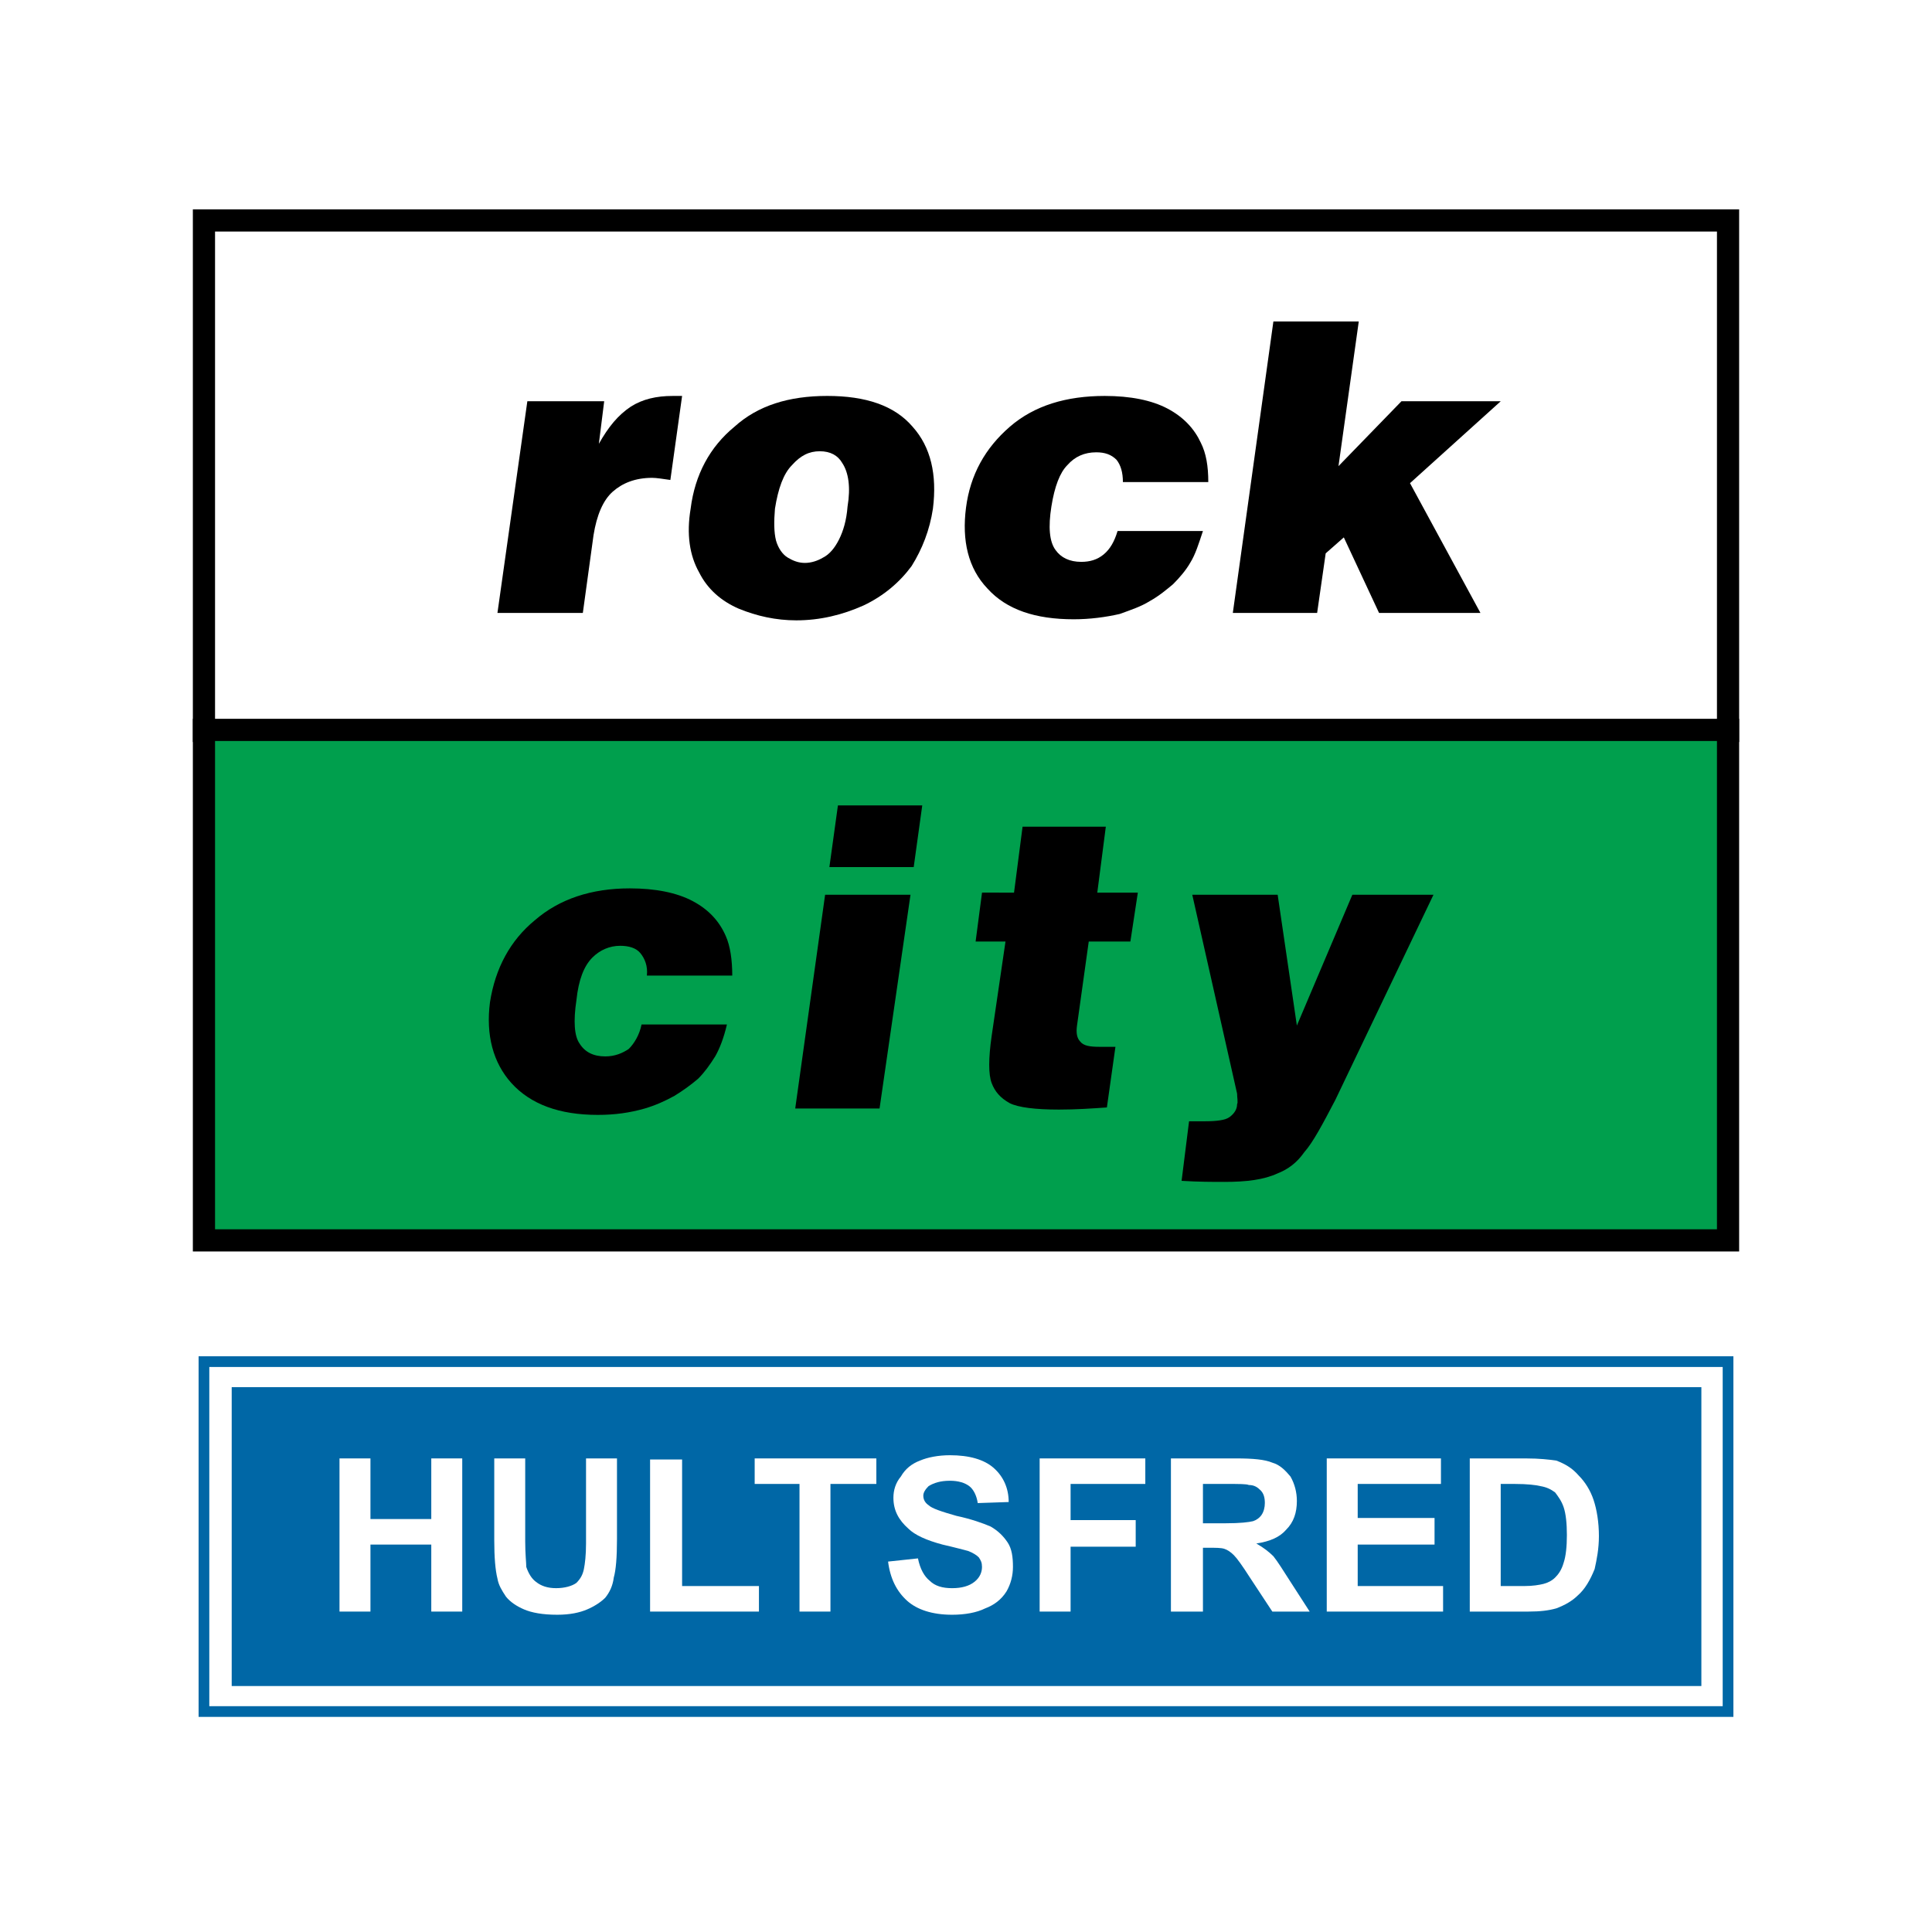
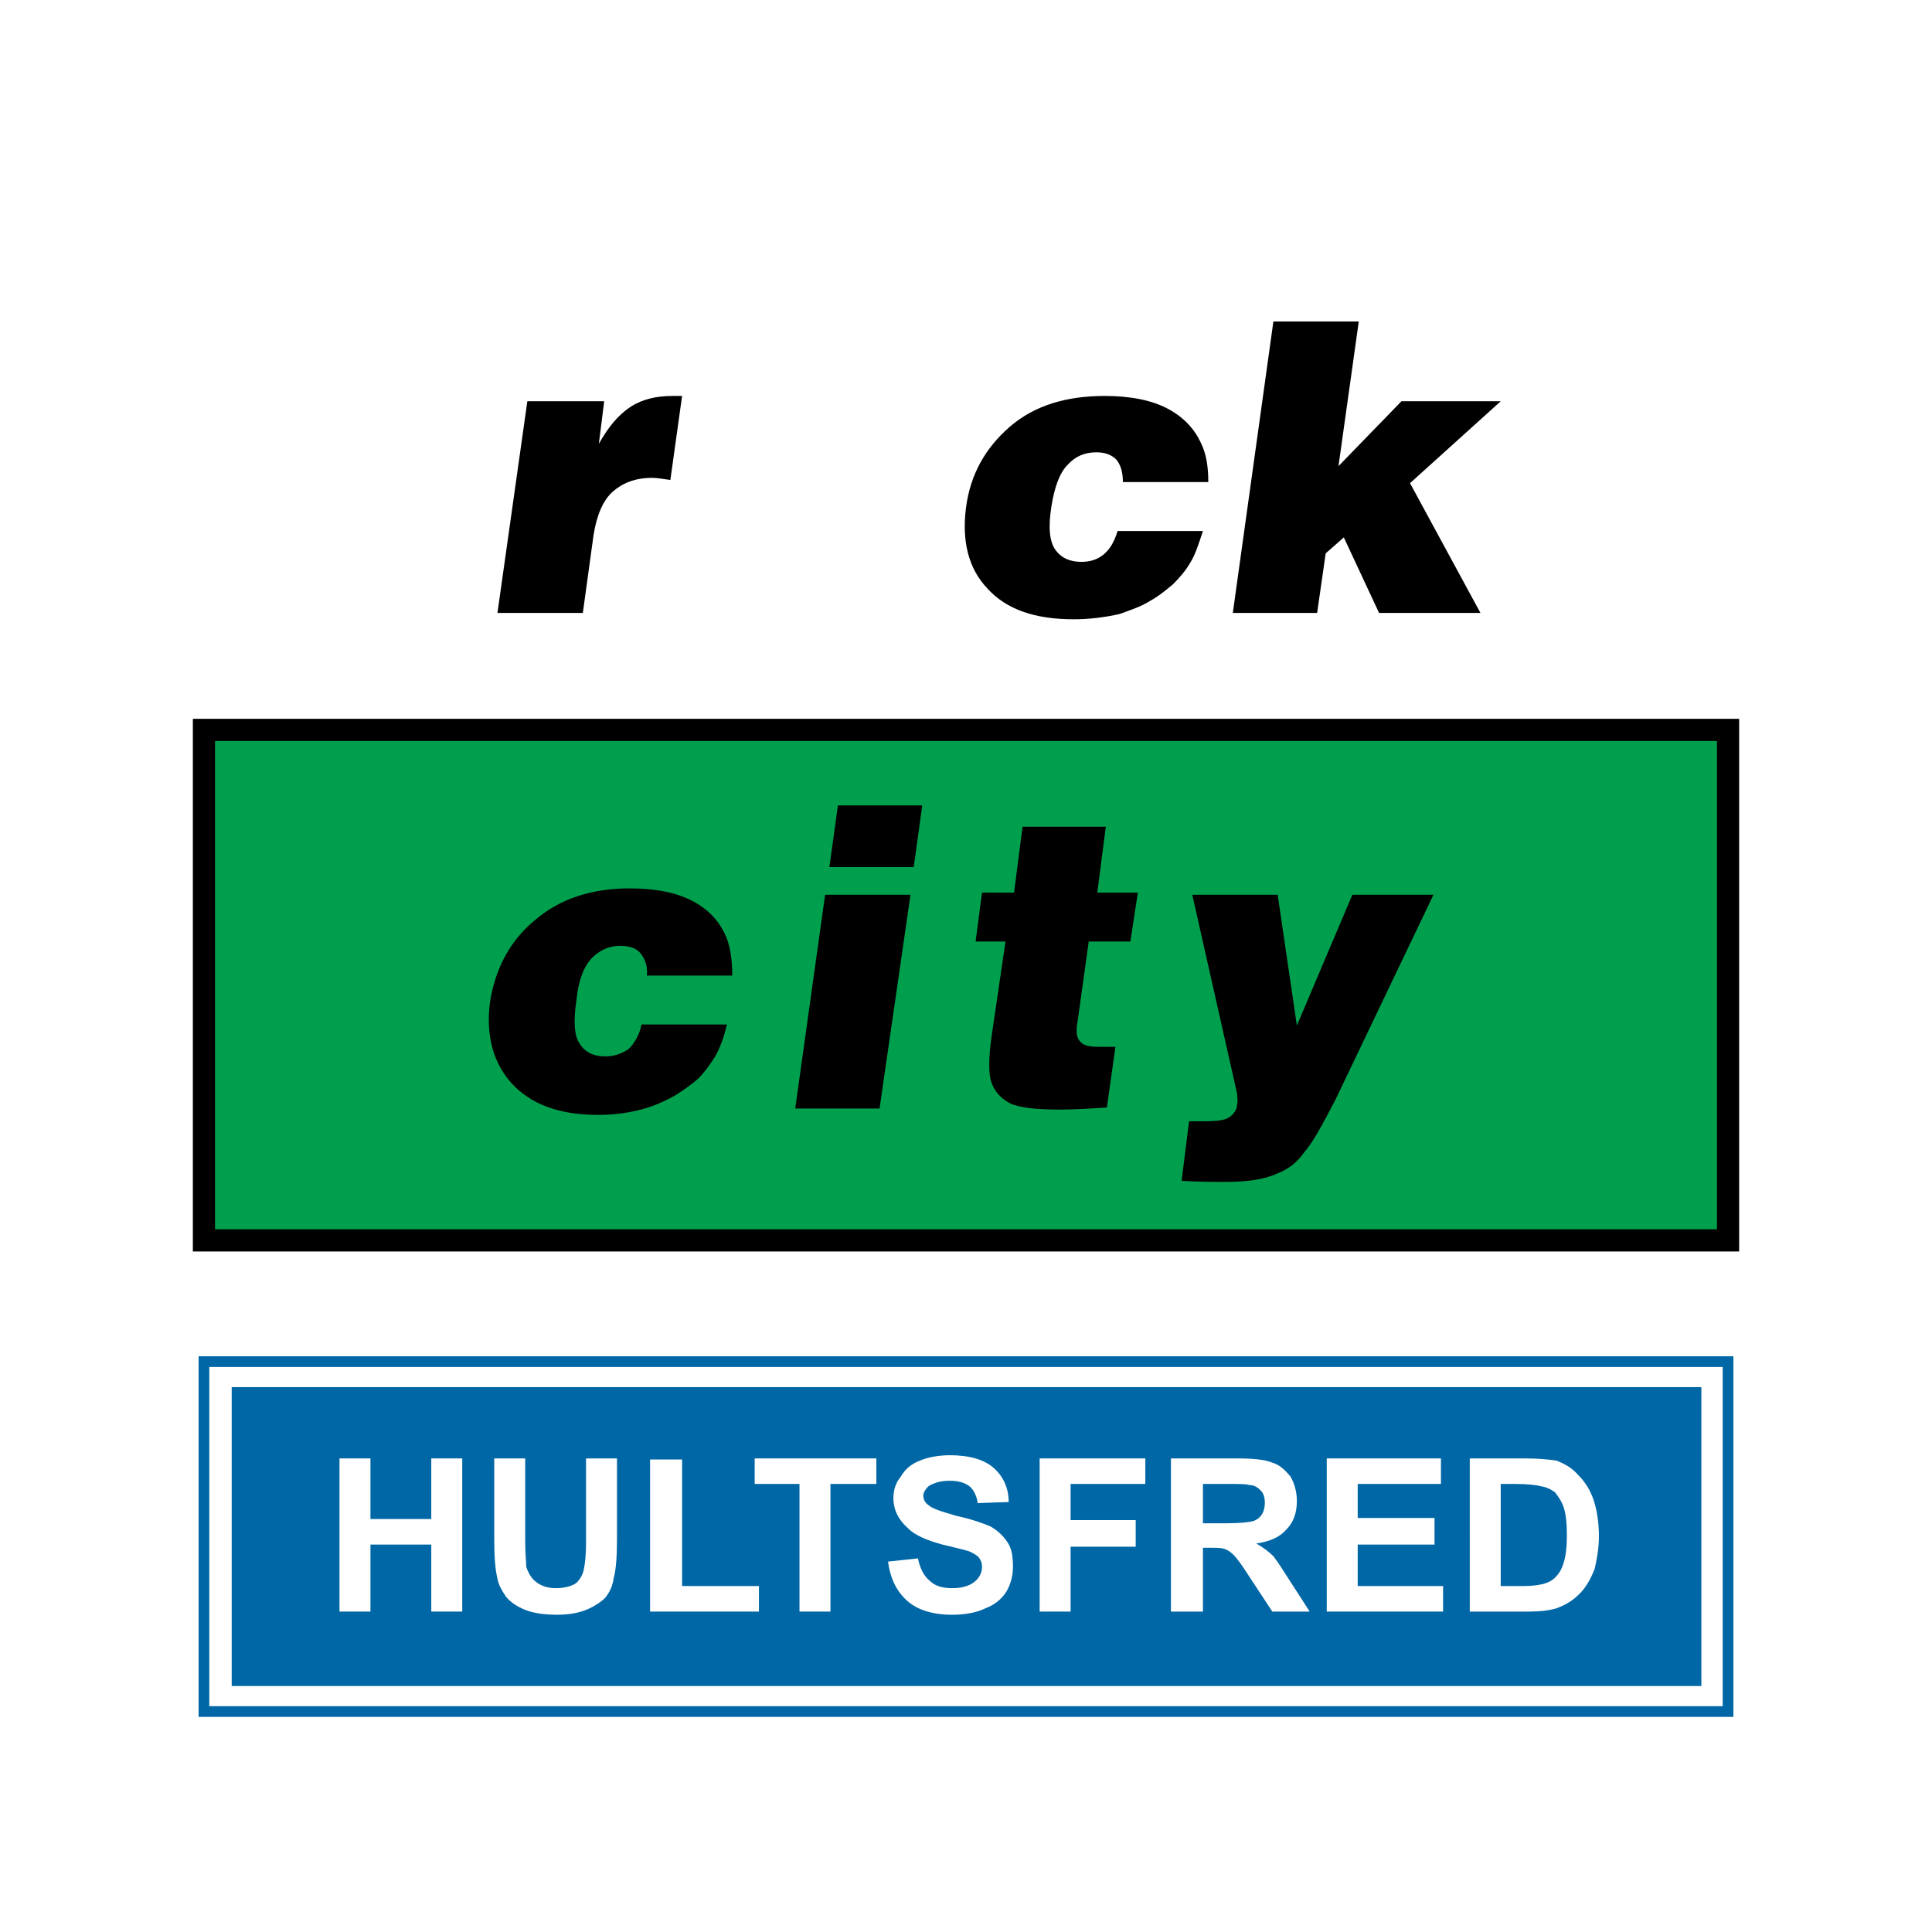
<svg xmlns="http://www.w3.org/2000/svg" version="1.0" id="Layer_1" x="0px" y="0px" width="192.756px" height="192.756px" viewBox="0 0 192.756 192.756" enable-background="new 0 0 192.756 192.756" xml:space="preserve">
  <g>
    <polygon fill-rule="evenodd" clip-rule="evenodd" fill="#FFFFFF" points="0,0 192.756,0 192.756,192.756 0,192.756 0,0  " />
-     <polygon fill-rule="evenodd" clip-rule="evenodd" fill="#FFFFFF" stroke="#000000" stroke-width="2.213" stroke-miterlimit="2.613" points="   20.348,72.928 172.408,72.928 172.408,21.995 20.348,21.995 20.348,72.928  " />
    <polygon fill-rule="evenodd" clip-rule="evenodd" fill="#009F4D" stroke="#000000" stroke-width="2.213" stroke-miterlimit="2.613" points="   20.348,123.754 172.408,123.754 172.408,72.822 20.348,72.822 20.348,123.754  " />
    <path fill-rule="evenodd" clip-rule="evenodd" d="M72.525,102.213c-0.319,1.381-0.745,2.441-1.171,3.184   c-0.532,0.85-1.065,1.592-1.704,2.229c-0.746,0.637-1.491,1.168-2.342,1.697c-0.958,0.531-1.917,0.957-2.982,1.273   c-1.491,0.426-2.981,0.637-4.686,0.637c-3.833,0-6.708-1.061-8.625-3.184c-1.811-2.016-2.556-4.773-2.129-8.064   c0.532-3.395,2.023-6.153,4.472-8.169c2.449-2.123,5.644-3.183,9.477-3.183c2.555,0,4.686,0.424,6.283,1.273   c1.597,0.849,2.662,2.016,3.301,3.501c0.426,0.955,0.639,2.334,0.639,3.925h-8.519c0.106-0.954-0.213-1.697-0.639-2.227   c-0.426-0.531-1.171-0.743-2.022-0.743c-1.065,0-2.023,0.424-2.769,1.167c-0.852,0.849-1.384,2.229-1.597,4.245   c-0.32,2.121-0.213,3.607,0.319,4.35c0.532,0.85,1.384,1.273,2.556,1.273c0.958,0,1.704-0.318,2.343-0.742   c0.532-0.531,1.065-1.379,1.278-2.441H72.525L72.525,102.213z" />
    <path fill-rule="evenodd" clip-rule="evenodd" d="M83.6,80.356h8.413L91.16,86.51h-8.412L83.6,80.356L83.6,80.356z M79.34,110.596   l2.982-21.328h8.519l-3.088,21.328H79.34L79.34,110.596z" />
    <path fill-rule="evenodd" clip-rule="evenodd" d="M101.17,89.057l0.852-6.579h8.306l-0.852,6.579h4.046l-0.744,4.88h-4.154   l-1.171,8.383c-0.106,0.742,0,1.273,0.319,1.592c0.32,0.424,0.959,0.529,1.917,0.529h1.598l-0.853,6.049   c-1.49,0.105-3.088,0.213-4.791,0.213c-2.344,0-4.047-0.213-4.898-0.637c-0.959-0.531-1.49-1.168-1.811-2.018   c-0.319-0.848-0.319-2.439,0-4.668l1.384-9.444h-2.981l0.639-4.88H101.17L101.17,89.057z" />
    <path fill-rule="evenodd" clip-rule="evenodd" d="M129.389,102.32l5.537-13.052h8.093l-9.797,20.48   c-1.277,2.439-2.236,4.244-3.088,5.199c-0.745,1.061-1.598,1.697-2.662,2.121c-1.385,0.637-3.089,0.85-5.324,0.85   c-1.172,0-2.556,0-4.26-0.105l0.745-5.943c0.533,0,0.959,0,1.49,0c1.279,0,2.131-0.105,2.557-0.424s0.745-0.742,0.745-1.273   c0.106-0.211,0-0.637,0-1.061l-4.472-19.843h8.519L129.389,102.32L129.389,102.32z" />
    <path fill-rule="evenodd" clip-rule="evenodd" d="M49.631,61.15l2.982-21.116h7.667l-0.532,4.245   c0.958-1.698,1.917-2.865,3.194-3.714c1.171-0.743,2.556-1.061,4.153-1.061c0.319,0,0.639,0,0.958,0l-1.171,8.382   c-0.746-0.105-1.384-0.212-1.81-0.212c-1.704,0-2.981,0.531-3.94,1.38c-0.958,0.848-1.597,2.333-1.917,4.35L58.15,61.15H49.631   L49.631,61.15z" />
-     <path fill-rule="evenodd" clip-rule="evenodd" d="M78.595,55.632c-0.532-0.318-0.958-0.955-1.171-1.698   c-0.213-0.848-0.213-1.91-0.106-3.183c0.319-2.016,0.852-3.502,1.704-4.35c0.852-0.955,1.704-1.38,2.769-1.38   c1.064,0,1.81,0.425,2.236,1.167c0.639,0.955,0.852,2.44,0.533,4.35c-0.106,1.379-0.426,2.44-0.852,3.29   c-0.426,0.849-0.958,1.486-1.597,1.804c-0.533,0.318-1.172,0.53-1.811,0.53S79.127,55.95,78.595,55.632L78.595,55.632z    M73.271,42.58c-2.449,2.016-3.94,4.775-4.366,8.171c-0.426,2.546-0.106,4.669,0.852,6.367c0.852,1.697,2.236,2.865,3.94,3.607   c1.81,0.743,3.727,1.167,5.75,1.167c2.343,0,4.579-0.531,6.709-1.486c2.023-0.955,3.62-2.334,4.792-3.926   c1.065-1.698,1.81-3.608,2.13-5.73c0.425-3.396-0.213-6.155-2.024-8.171c-1.81-2.122-4.684-3.077-8.518-3.077   C78.702,39.503,75.613,40.458,73.271,42.58L73.271,42.58z" />
    <path fill-rule="evenodd" clip-rule="evenodd" d="M120.018,52.979c-0.426,1.274-0.745,2.335-1.278,3.183   c-0.426,0.743-1.064,1.486-1.703,2.123c-0.639,0.53-1.385,1.167-2.343,1.698c-0.853,0.531-1.811,0.849-2.981,1.273   c-1.385,0.318-2.981,0.53-4.579,0.53c-3.834,0-6.709-0.954-8.625-3.077c-1.917-2.016-2.556-4.775-2.13-8.064   c0.426-3.29,1.917-5.942,4.366-8.065c2.449-2.122,5.643-3.077,9.477-3.077c2.557,0,4.686,0.424,6.283,1.273   c1.597,0.849,2.662,2.017,3.301,3.396c0.532,1.061,0.745,2.334,0.745,3.926h-8.519c0-0.955-0.213-1.697-0.639-2.228   c-0.532-0.53-1.172-0.743-2.023-0.743c-1.172,0-2.13,0.425-2.875,1.274c-0.746,0.742-1.278,2.122-1.598,4.138   c-0.319,2.017-0.212,3.501,0.426,4.351c0.532,0.743,1.385,1.167,2.556,1.167c0.853,0,1.598-0.213,2.236-0.743   c0.639-0.531,1.065-1.274,1.385-2.335H120.018L120.018,52.979z" />
    <polygon fill-rule="evenodd" clip-rule="evenodd" points="122.999,61.15 127.046,32.076 135.564,32.076 133.541,46.506    139.823,40.034 149.727,40.034 140.676,48.205 147.703,61.15 137.587,61.15 134.073,53.616 132.264,55.208 131.411,61.15    122.999,61.15  " />
    <polygon fill-rule="evenodd" clip-rule="evenodd" fill="#FFFFFF" stroke="#0067A6" stroke-width="1.068" stroke-miterlimit="2.613" points="   20.348,170.76 172.408,170.76 172.408,135.85 20.348,135.85 20.348,170.76  " />
    <polygon fill-rule="evenodd" clip-rule="evenodd" fill="#0067A6" points="23.117,168.215 169.746,168.215 169.746,138.396    23.117,138.396 23.117,168.215  " />
    <polygon fill-rule="evenodd" clip-rule="evenodd" fill="#FFFFFF" points="33.872,160.787 33.872,145.506 36.96,145.506    36.96,151.555 43.029,151.555 43.029,145.506 46.118,145.506 46.118,160.787 43.029,160.787 43.029,154.102 36.96,154.102    36.96,160.787 33.872,160.787  " />
    <path fill-rule="evenodd" clip-rule="evenodd" fill="#FFFFFF" d="M49.312,145.506H52.4v8.277c0,1.273,0.106,2.121,0.106,2.547   c0.213,0.637,0.532,1.166,0.958,1.484c0.532,0.426,1.171,0.637,2.023,0.637s1.598-0.211,2.023-0.529   c0.426-0.426,0.639-0.85,0.746-1.381c0.106-0.529,0.212-1.379,0.212-2.545v-8.49h3.088v8.064c0,1.805-0.106,3.078-0.319,3.82   c-0.107,0.85-0.426,1.486-0.852,2.016c-0.426,0.426-1.064,0.85-1.81,1.168s-1.704,0.529-2.981,0.529   c-1.491,0-2.556-0.211-3.301-0.529c-0.746-0.318-1.384-0.742-1.81-1.273c-0.427-0.637-0.746-1.168-0.852-1.805   c-0.213-0.848-0.319-2.121-0.319-3.818V145.506L49.312,145.506z" />
    <polygon fill-rule="evenodd" clip-rule="evenodd" fill="#FFFFFF" points="64.859,160.787 64.859,145.613 68.053,145.613    68.053,158.24 75.72,158.24 75.72,160.787 64.859,160.787  " />
    <polygon fill-rule="evenodd" clip-rule="evenodd" fill="#FFFFFF" points="79.766,160.787 79.766,148.053 75.294,148.053    75.294,145.506 87.433,145.506 87.433,148.053 82.854,148.053 82.854,160.787 79.766,160.787  " />
    <path fill-rule="evenodd" clip-rule="evenodd" fill="#FFFFFF" d="M88.604,155.799l2.981-0.318c0.213,1.061,0.639,1.805,1.171,2.229   c0.533,0.531,1.278,0.742,2.236,0.742c0.958,0,1.704-0.211,2.236-0.637c0.533-0.424,0.746-0.955,0.746-1.484   c0-0.426-0.106-0.637-0.32-0.955c-0.213-0.213-0.532-0.426-1.064-0.637c-0.427-0.107-1.172-0.318-2.556-0.637   c-1.597-0.424-2.768-0.955-3.407-1.592c-0.958-0.85-1.491-1.805-1.491-3.078c0-0.742,0.213-1.484,0.746-2.121   c0.426-0.744,1.065-1.273,1.917-1.592c0.746-0.318,1.81-0.531,2.981-0.531c1.917,0,3.408,0.426,4.366,1.273   c0.959,0.85,1.491,2.016,1.491,3.396l-3.088,0.105c-0.106-0.742-0.426-1.379-0.852-1.697c-0.426-0.318-1.065-0.531-1.917-0.531   c-0.958,0-1.598,0.213-2.13,0.531c-0.319,0.318-0.532,0.637-0.532,0.955c0,0.424,0.213,0.742,0.532,0.955   c0.32,0.318,1.278,0.637,2.769,1.061c1.491,0.318,2.663,0.742,3.408,1.061c0.746,0.426,1.278,0.955,1.704,1.592   s0.532,1.486,0.532,2.441c0,0.848-0.213,1.697-0.64,2.439c-0.531,0.85-1.277,1.381-2.129,1.699   c-0.852,0.424-2.023,0.635-3.301,0.635c-2.023,0-3.514-0.529-4.472-1.379C89.457,158.77,88.818,157.496,88.604,155.799   L88.604,155.799z" />
    <polygon fill-rule="evenodd" clip-rule="evenodd" fill="#FFFFFF" points="103.726,160.787 103.726,145.506 114.268,145.506    114.268,148.053 106.813,148.053 106.813,151.66 113.309,151.66 113.309,154.314 106.813,154.314 106.813,160.787 103.726,160.787     " />
    <path fill-rule="evenodd" clip-rule="evenodd" fill="#FFFFFF" d="M120.018,148.053h2.343c1.277,0,2.022,0,2.236,0.107   c0.532,0,0.852,0.211,1.171,0.529s0.426,0.742,0.426,1.273c0,0.424-0.106,0.85-0.319,1.168s-0.532,0.529-0.852,0.637   c-0.426,0.105-1.278,0.211-2.769,0.211h-2.236V148.053L120.018,148.053z M120.018,160.787v-6.367h0.532   c0.745,0,1.278,0,1.598,0.105s0.639,0.318,0.958,0.637s0.852,1.061,1.598,2.229l2.236,3.396h3.727l-1.917-2.973   c-0.745-1.166-1.277-2.016-1.703-2.547c-0.426-0.424-0.959-0.848-1.704-1.271c1.384-0.213,2.343-0.637,2.981-1.381   c0.745-0.742,1.065-1.697,1.065-2.863c0-0.85-0.213-1.699-0.64-2.441c-0.532-0.637-1.064-1.168-1.81-1.381   c-0.746-0.316-1.917-0.424-3.621-0.424h-6.495v15.281H120.018L120.018,160.787z" />
    <polygon fill-rule="evenodd" clip-rule="evenodd" fill="#FFFFFF" points="132.37,160.787 132.37,145.506 143.764,145.506    143.764,148.053 135.458,148.053 135.458,151.449 143.125,151.449 143.125,154.102 135.458,154.102 135.458,158.24 143.977,158.24    143.977,160.787 132.37,160.787  " />
    <path fill-rule="evenodd" clip-rule="evenodd" fill="#FFFFFF" d="M151.111,148.053c1.277,0,2.129,0.107,2.555,0.213   c0.64,0.105,1.065,0.318,1.491,0.637c0.319,0.424,0.639,0.85,0.852,1.484c0.214,0.637,0.319,1.592,0.319,2.76   s-0.105,2.121-0.319,2.758c-0.213,0.744-0.532,1.168-0.852,1.486s-0.745,0.531-1.171,0.637c-0.427,0.105-1.065,0.213-1.917,0.213   h-2.343v-10.188H151.111L151.111,148.053z M146.639,160.787h5.857c1.17,0,2.022-0.107,2.768-0.318   c0.853-0.318,1.598-0.744,2.131-1.273c0.744-0.637,1.277-1.592,1.703-2.654c0.213-0.955,0.426-2.016,0.426-3.289   c0-1.379-0.213-2.652-0.533-3.607c-0.318-0.955-0.852-1.803-1.49-2.439c-0.639-0.744-1.384-1.168-2.236-1.486   c-0.745-0.105-1.704-0.213-2.981-0.213h-5.644V160.787L146.639,160.787z" />
  </g>
</svg>